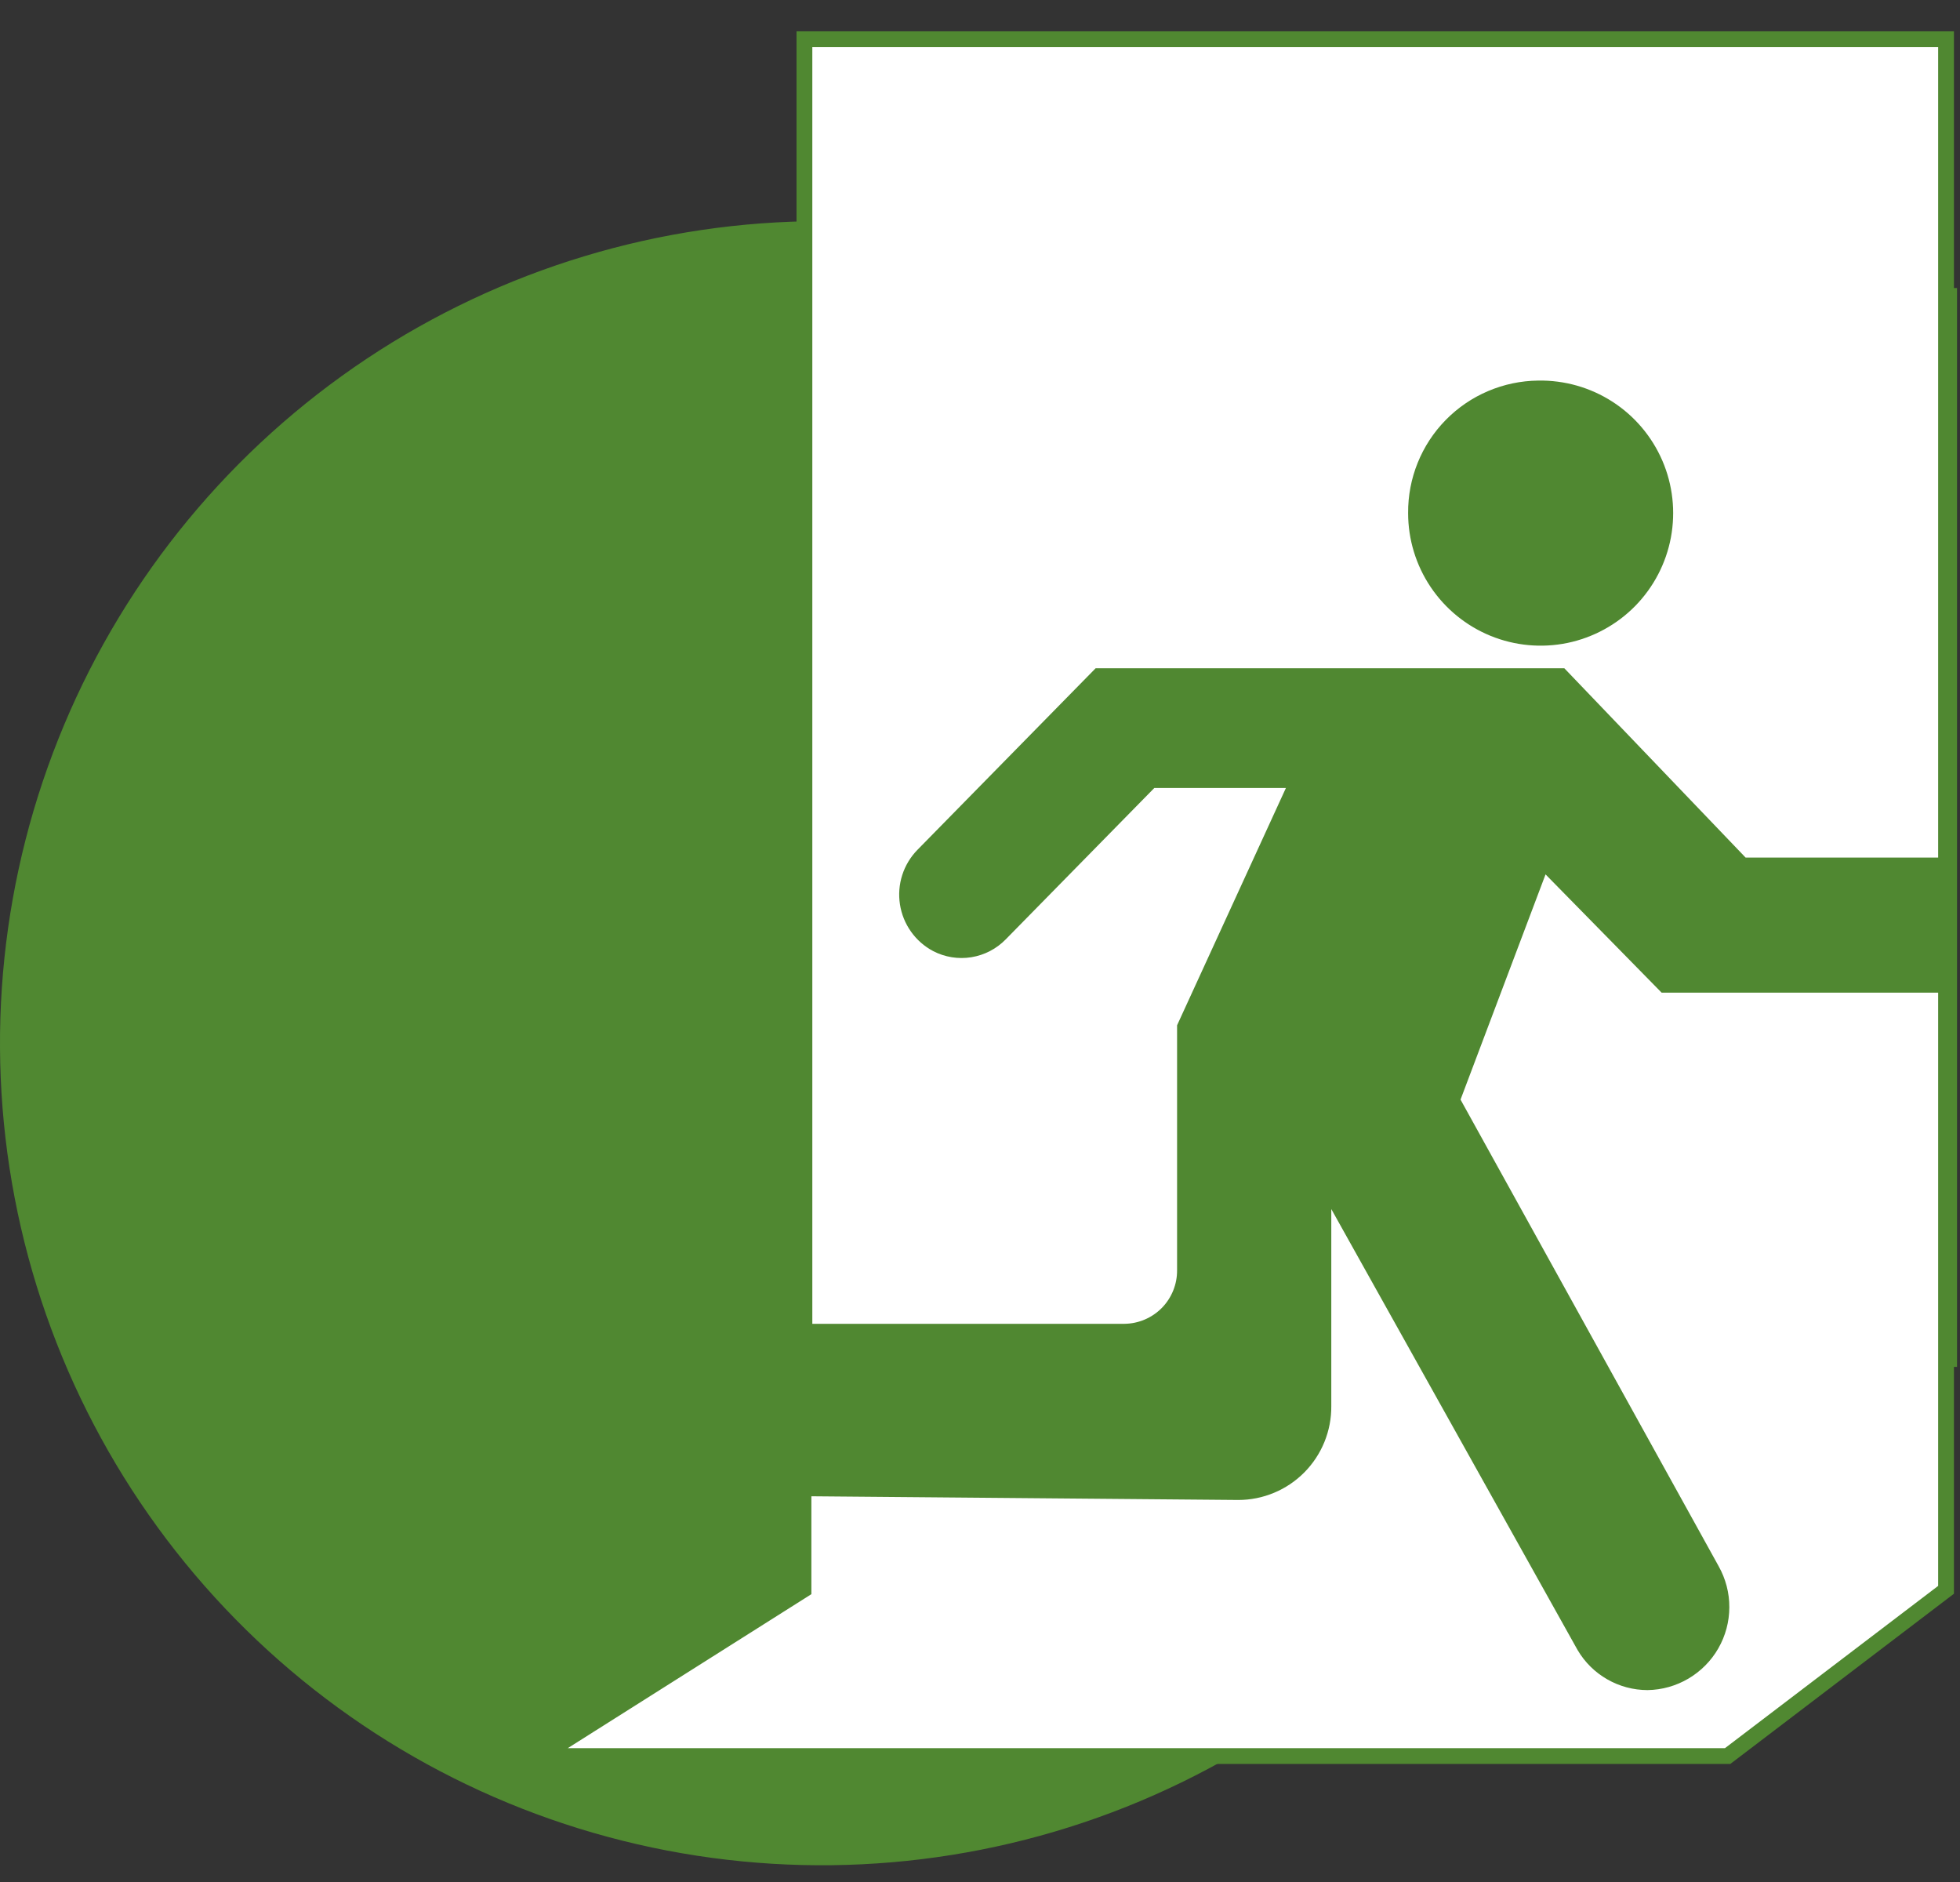
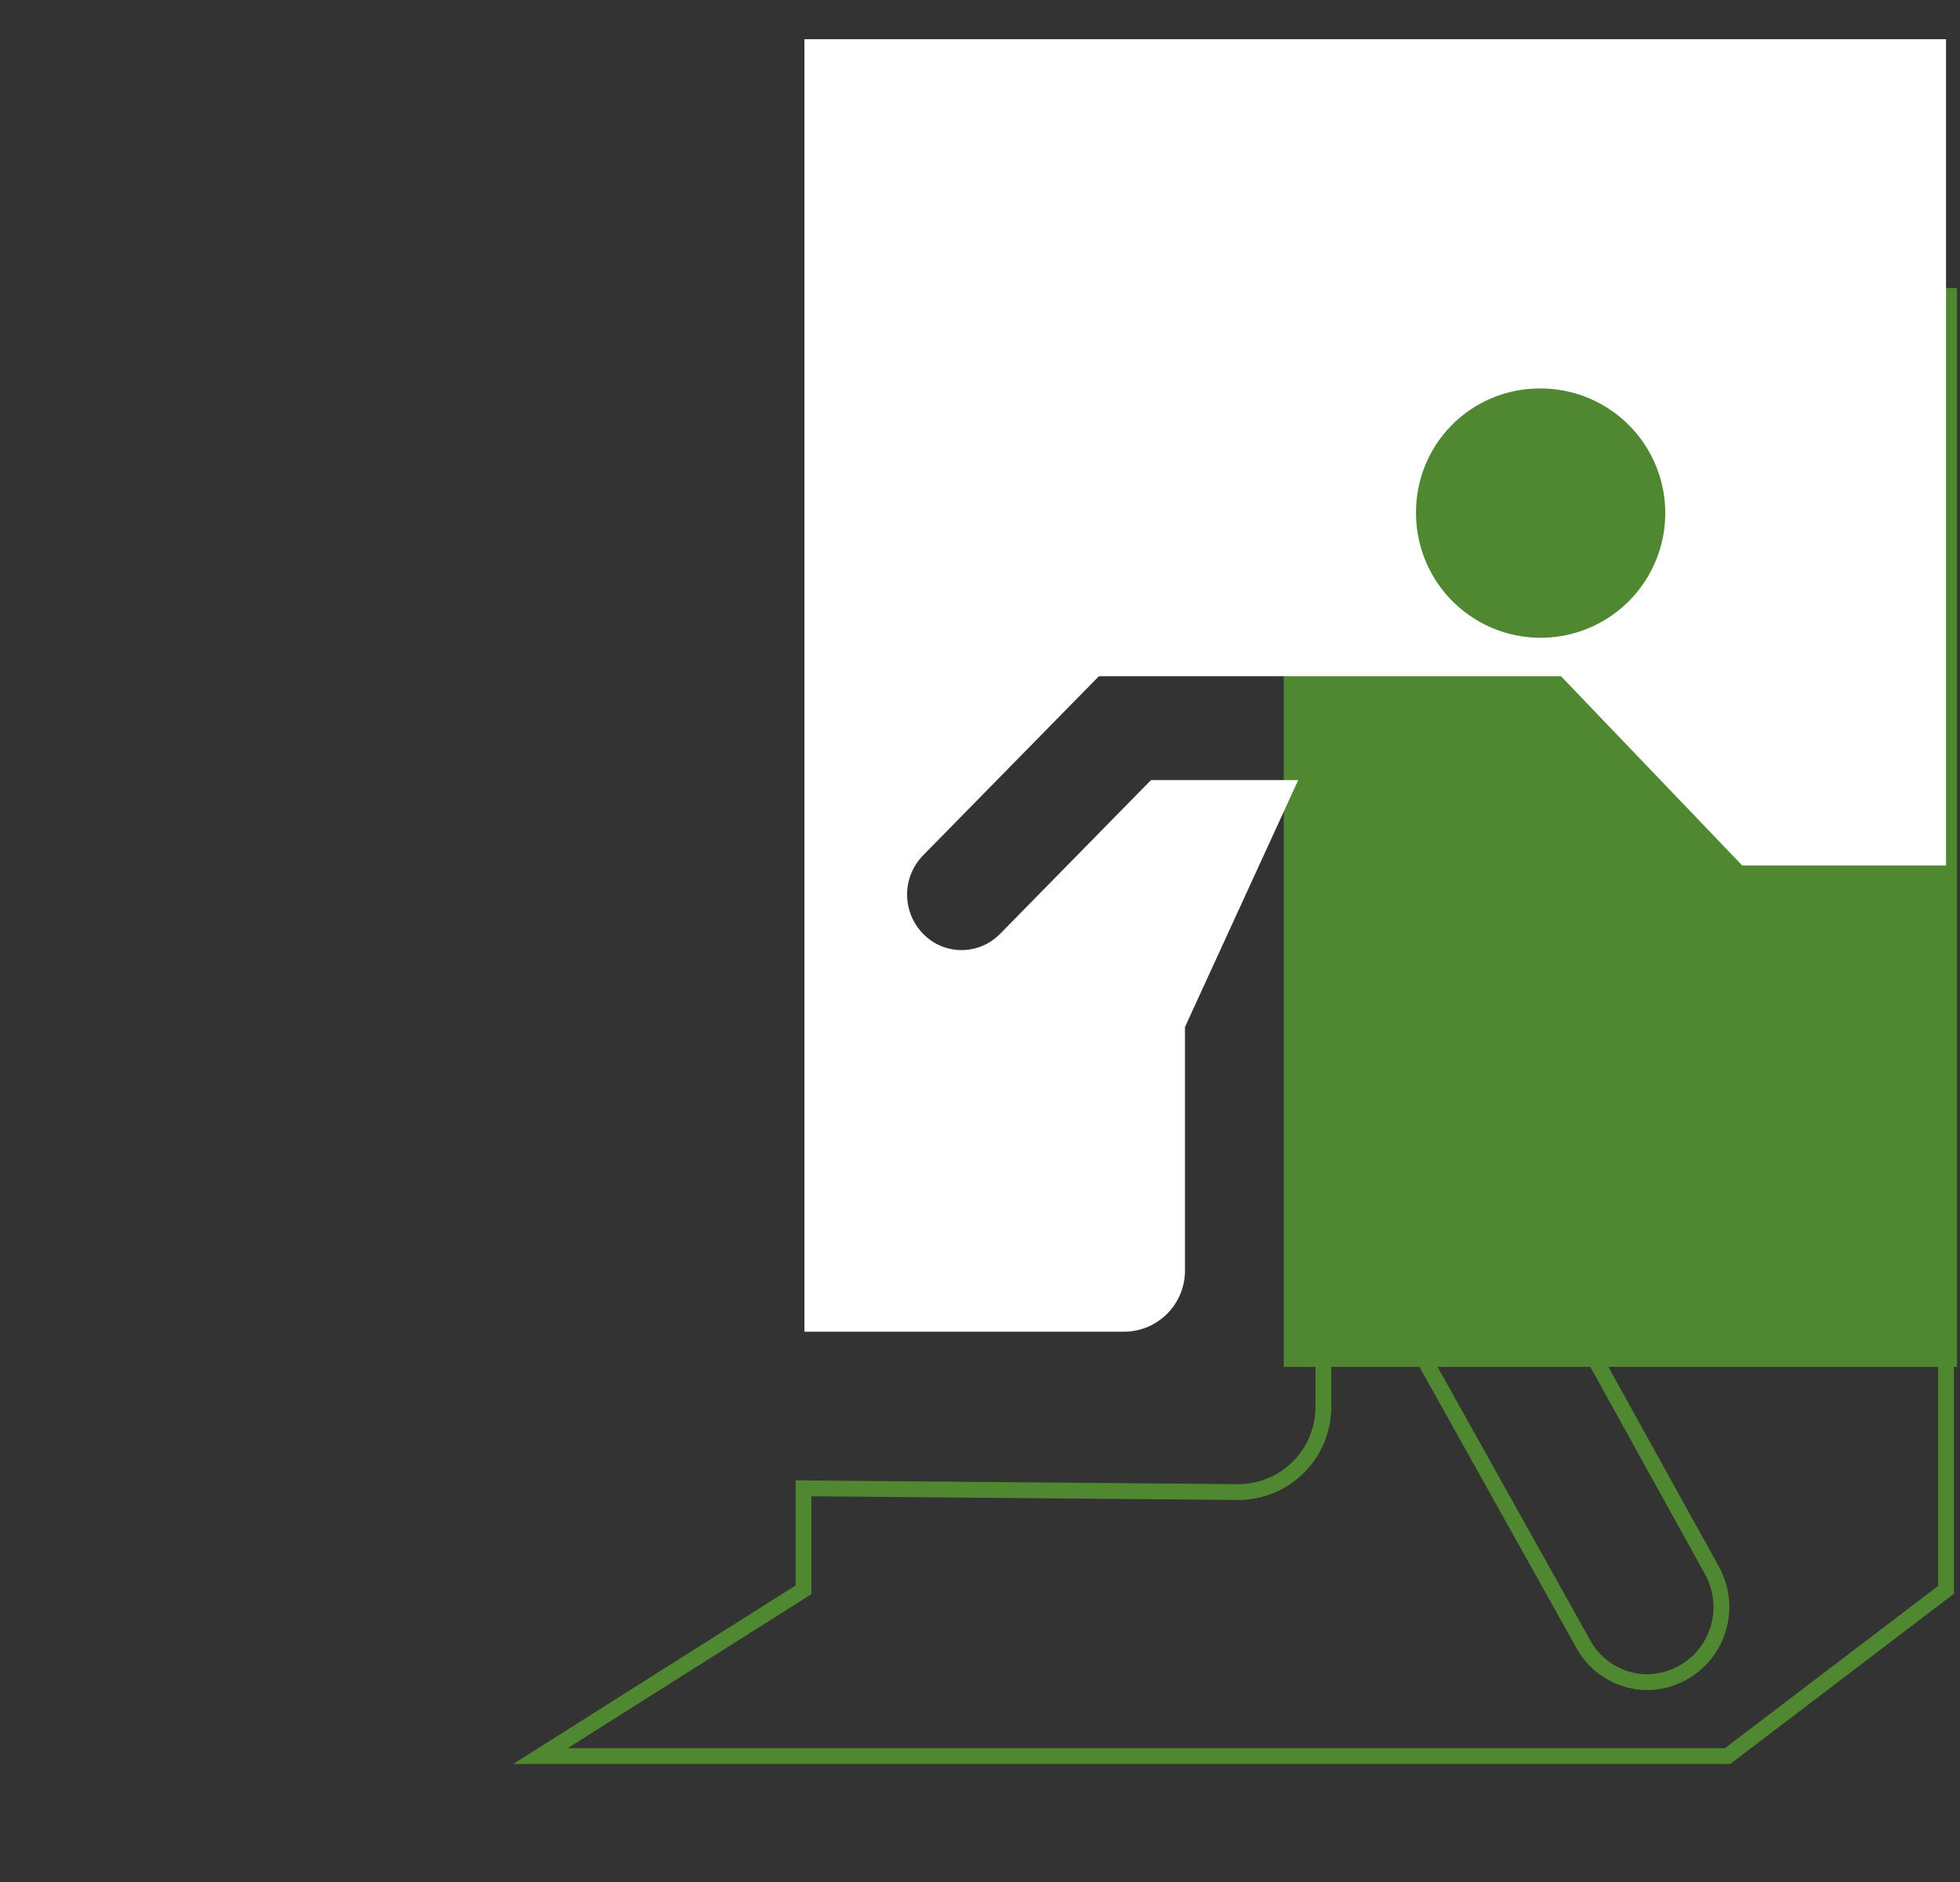
<svg xmlns="http://www.w3.org/2000/svg" width="50" height="48" viewBox="0 0 50 48" fill="none">
  <rect x="0" y="0" width="50" height="48" fill="#333333" stroke="none" />
-   <path d="M41.93 26.992C41.854 31.121 40.56 35.137 38.21 38.534C35.861 41.931 32.56 44.558 28.723 46.086C24.885 47.614 20.682 47.974 16.64 47.122C12.599 46.27 8.899 44.243 6.006 41.296C3.112 38.348 1.153 34.612 0.375 30.555C-0.403 26.499 0.035 22.303 1.633 18.494C3.231 14.686 5.919 11.434 9.358 9.147C12.798 6.86 16.836 5.64 20.967 5.64C26.578 5.692 31.938 7.971 35.87 11.975C39.801 15.979 41.981 21.381 41.93 26.992Z" fill="#508831" />
  <path d="M49.924 7.346H32.749V34.862H49.924V7.346Z" fill="#508831" />
-   <path d="M44.518 33.952H31.037V43.754H44.518V33.952Z" fill="#508831" />
  <path d="M39.243 9.908C39.874 9.897 40.494 10.073 41.025 10.415C41.556 10.757 41.972 11.25 42.222 11.829C42.472 12.409 42.543 13.05 42.427 13.671C42.311 14.291 42.013 14.863 41.571 15.314C41.129 15.764 40.562 16.073 39.944 16.201C39.326 16.328 38.684 16.269 38.099 16.03C37.515 15.791 37.015 15.383 36.663 14.859C36.311 14.335 36.123 13.718 36.123 13.087C36.116 12.252 36.44 11.448 37.025 10.852C37.61 10.256 38.408 9.917 39.243 9.908ZM28.686 33.965C29.099 33.961 29.493 33.793 29.783 33.499C30.072 33.204 30.233 32.806 30.229 32.393V26.194L33.118 19.896H29.362L25.512 23.818C25.306 24.029 25.038 24.168 24.747 24.215C24.457 24.262 24.158 24.214 23.897 24.078C23.701 23.974 23.532 23.825 23.404 23.644C23.275 23.463 23.191 23.254 23.157 23.035C23.123 22.816 23.14 22.591 23.208 22.38C23.276 22.168 23.392 21.976 23.547 21.817L28.034 17.246H39.821L44.444 22.073H49.644V1H20.521V33.965H28.686Z" fill="white" />
-   <path d="M39.243 9.908C39.874 9.897 40.494 10.073 41.025 10.415C41.556 10.757 41.972 11.25 42.222 11.829C42.472 12.409 42.543 13.05 42.427 13.671C42.311 14.291 42.013 14.863 41.571 15.314C41.129 15.764 40.562 16.073 39.944 16.201C39.326 16.328 38.684 16.269 38.099 16.03C37.515 15.791 37.015 15.383 36.663 14.859C36.311 14.335 36.123 13.718 36.123 13.087C36.116 12.252 36.44 11.448 37.025 10.852C37.61 10.256 38.408 9.917 39.243 9.908V9.908ZM28.686 33.965C29.099 33.961 29.493 33.793 29.783 33.499C30.072 33.204 30.233 32.806 30.229 32.393V26.194L33.118 19.896H29.362L25.512 23.818C25.306 24.029 25.038 24.168 24.747 24.215C24.457 24.262 24.158 24.214 23.897 24.078C23.701 23.974 23.532 23.825 23.404 23.644C23.275 23.463 23.191 23.254 23.157 23.035C23.123 22.816 23.14 22.591 23.208 22.38C23.276 22.168 23.392 21.976 23.547 21.817L28.034 17.246H39.821L44.444 22.073H49.644V1H20.521V33.965H28.686Z" stroke="#508831" stroke-width="0.403" stroke-miterlimit="10" />
-   <path d="M42.473 25.116L39.35 21.935L37.037 28.061L43.667 40.044C43.83 40.334 43.916 40.661 43.914 40.993C43.913 41.326 43.826 41.652 43.66 41.941C43.495 42.229 43.257 42.469 42.971 42.638C42.685 42.807 42.359 42.899 42.027 42.904C41.702 42.903 41.383 42.818 41.101 42.656C40.819 42.495 40.584 42.263 40.419 41.983L33.76 30.063V35.862C33.763 36.149 33.708 36.434 33.6 36.7C33.492 36.965 33.333 37.207 33.131 37.411C32.929 37.615 32.689 37.777 32.424 37.887C32.159 37.998 31.875 38.055 31.588 38.055L20.497 37.959V40.548L13.788 44.788H44.072L49.644 40.548V25.116H42.473Z" fill="white" />
  <path d="M42.473 25.116L39.35 21.935L37.037 28.061L43.667 40.044C43.83 40.334 43.916 40.661 43.914 40.993C43.913 41.326 43.826 41.652 43.66 41.941C43.495 42.229 43.257 42.469 42.971 42.638C42.685 42.807 42.359 42.899 42.027 42.904C41.702 42.903 41.383 42.818 41.101 42.656C40.819 42.495 40.584 42.263 40.419 41.983L33.76 30.063V35.862C33.763 36.149 33.708 36.434 33.6 36.7C33.492 36.965 33.333 37.207 33.131 37.411C32.929 37.615 32.689 37.777 32.424 37.887C32.159 37.998 31.875 38.055 31.588 38.055L20.497 37.959V40.548L13.788 44.788H44.072L49.644 40.548V25.116H42.473Z" stroke="#508831" stroke-width="0.403" stroke-miterlimit="10" />
</svg>